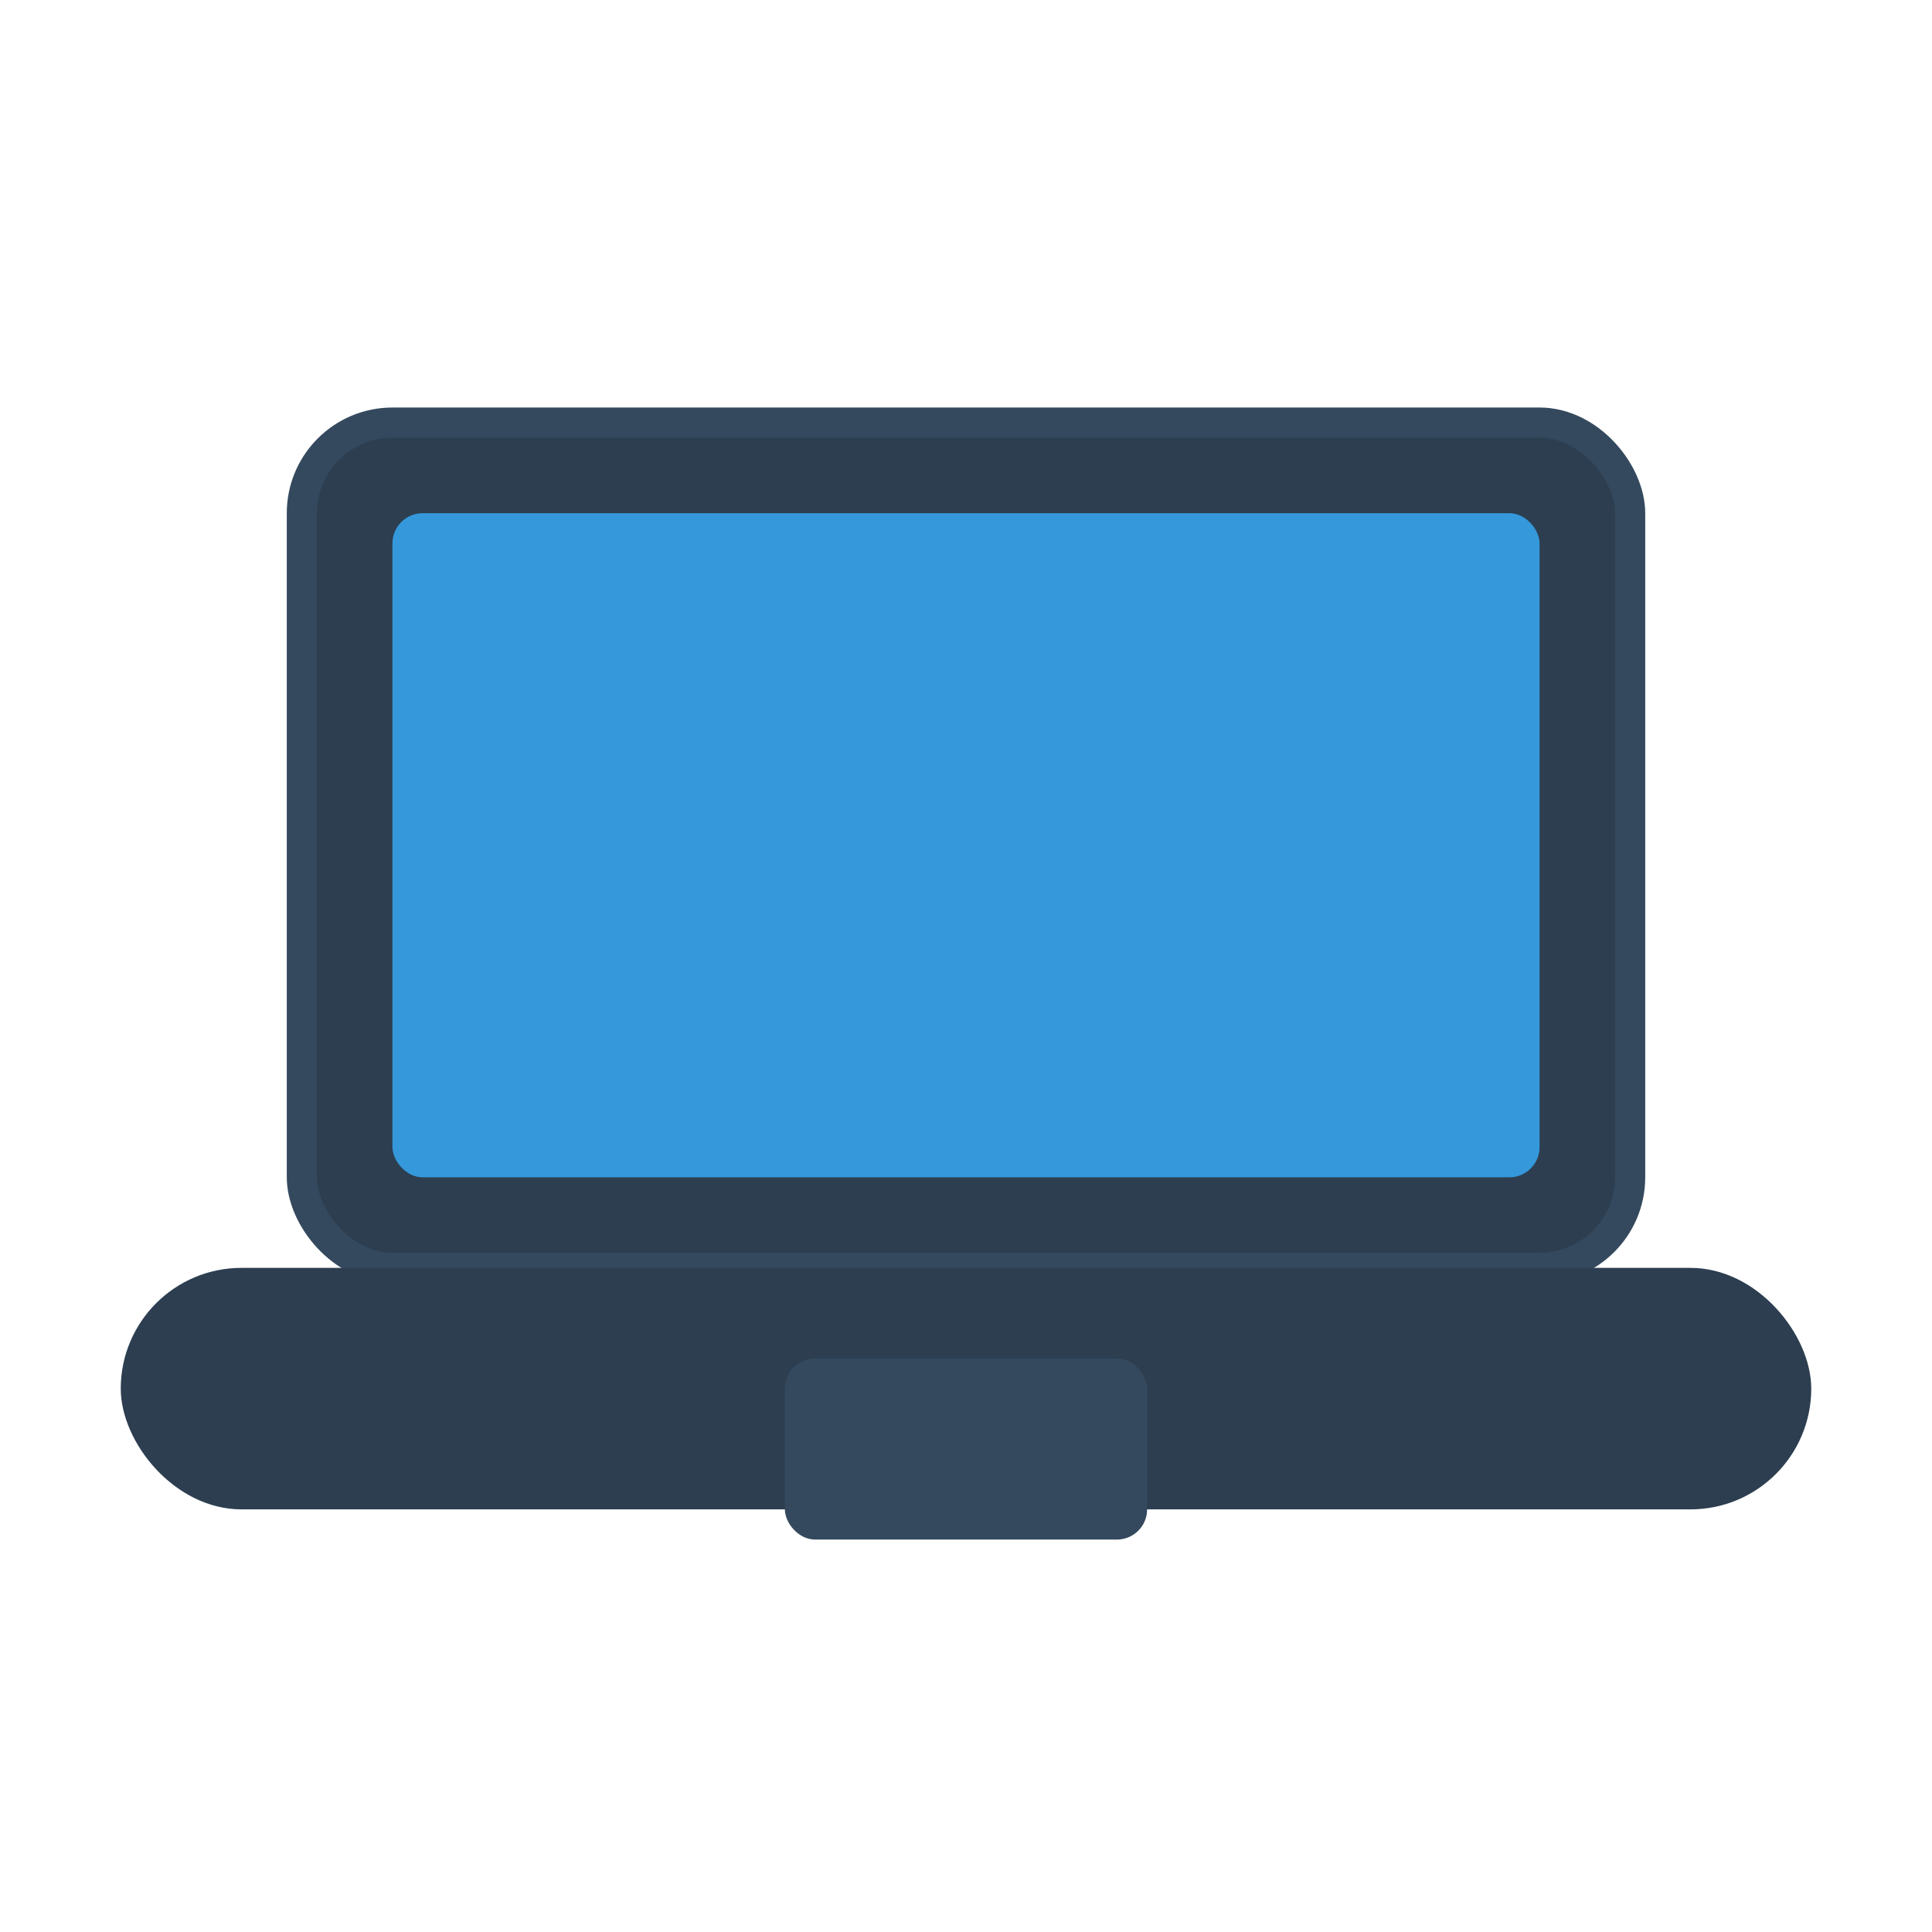
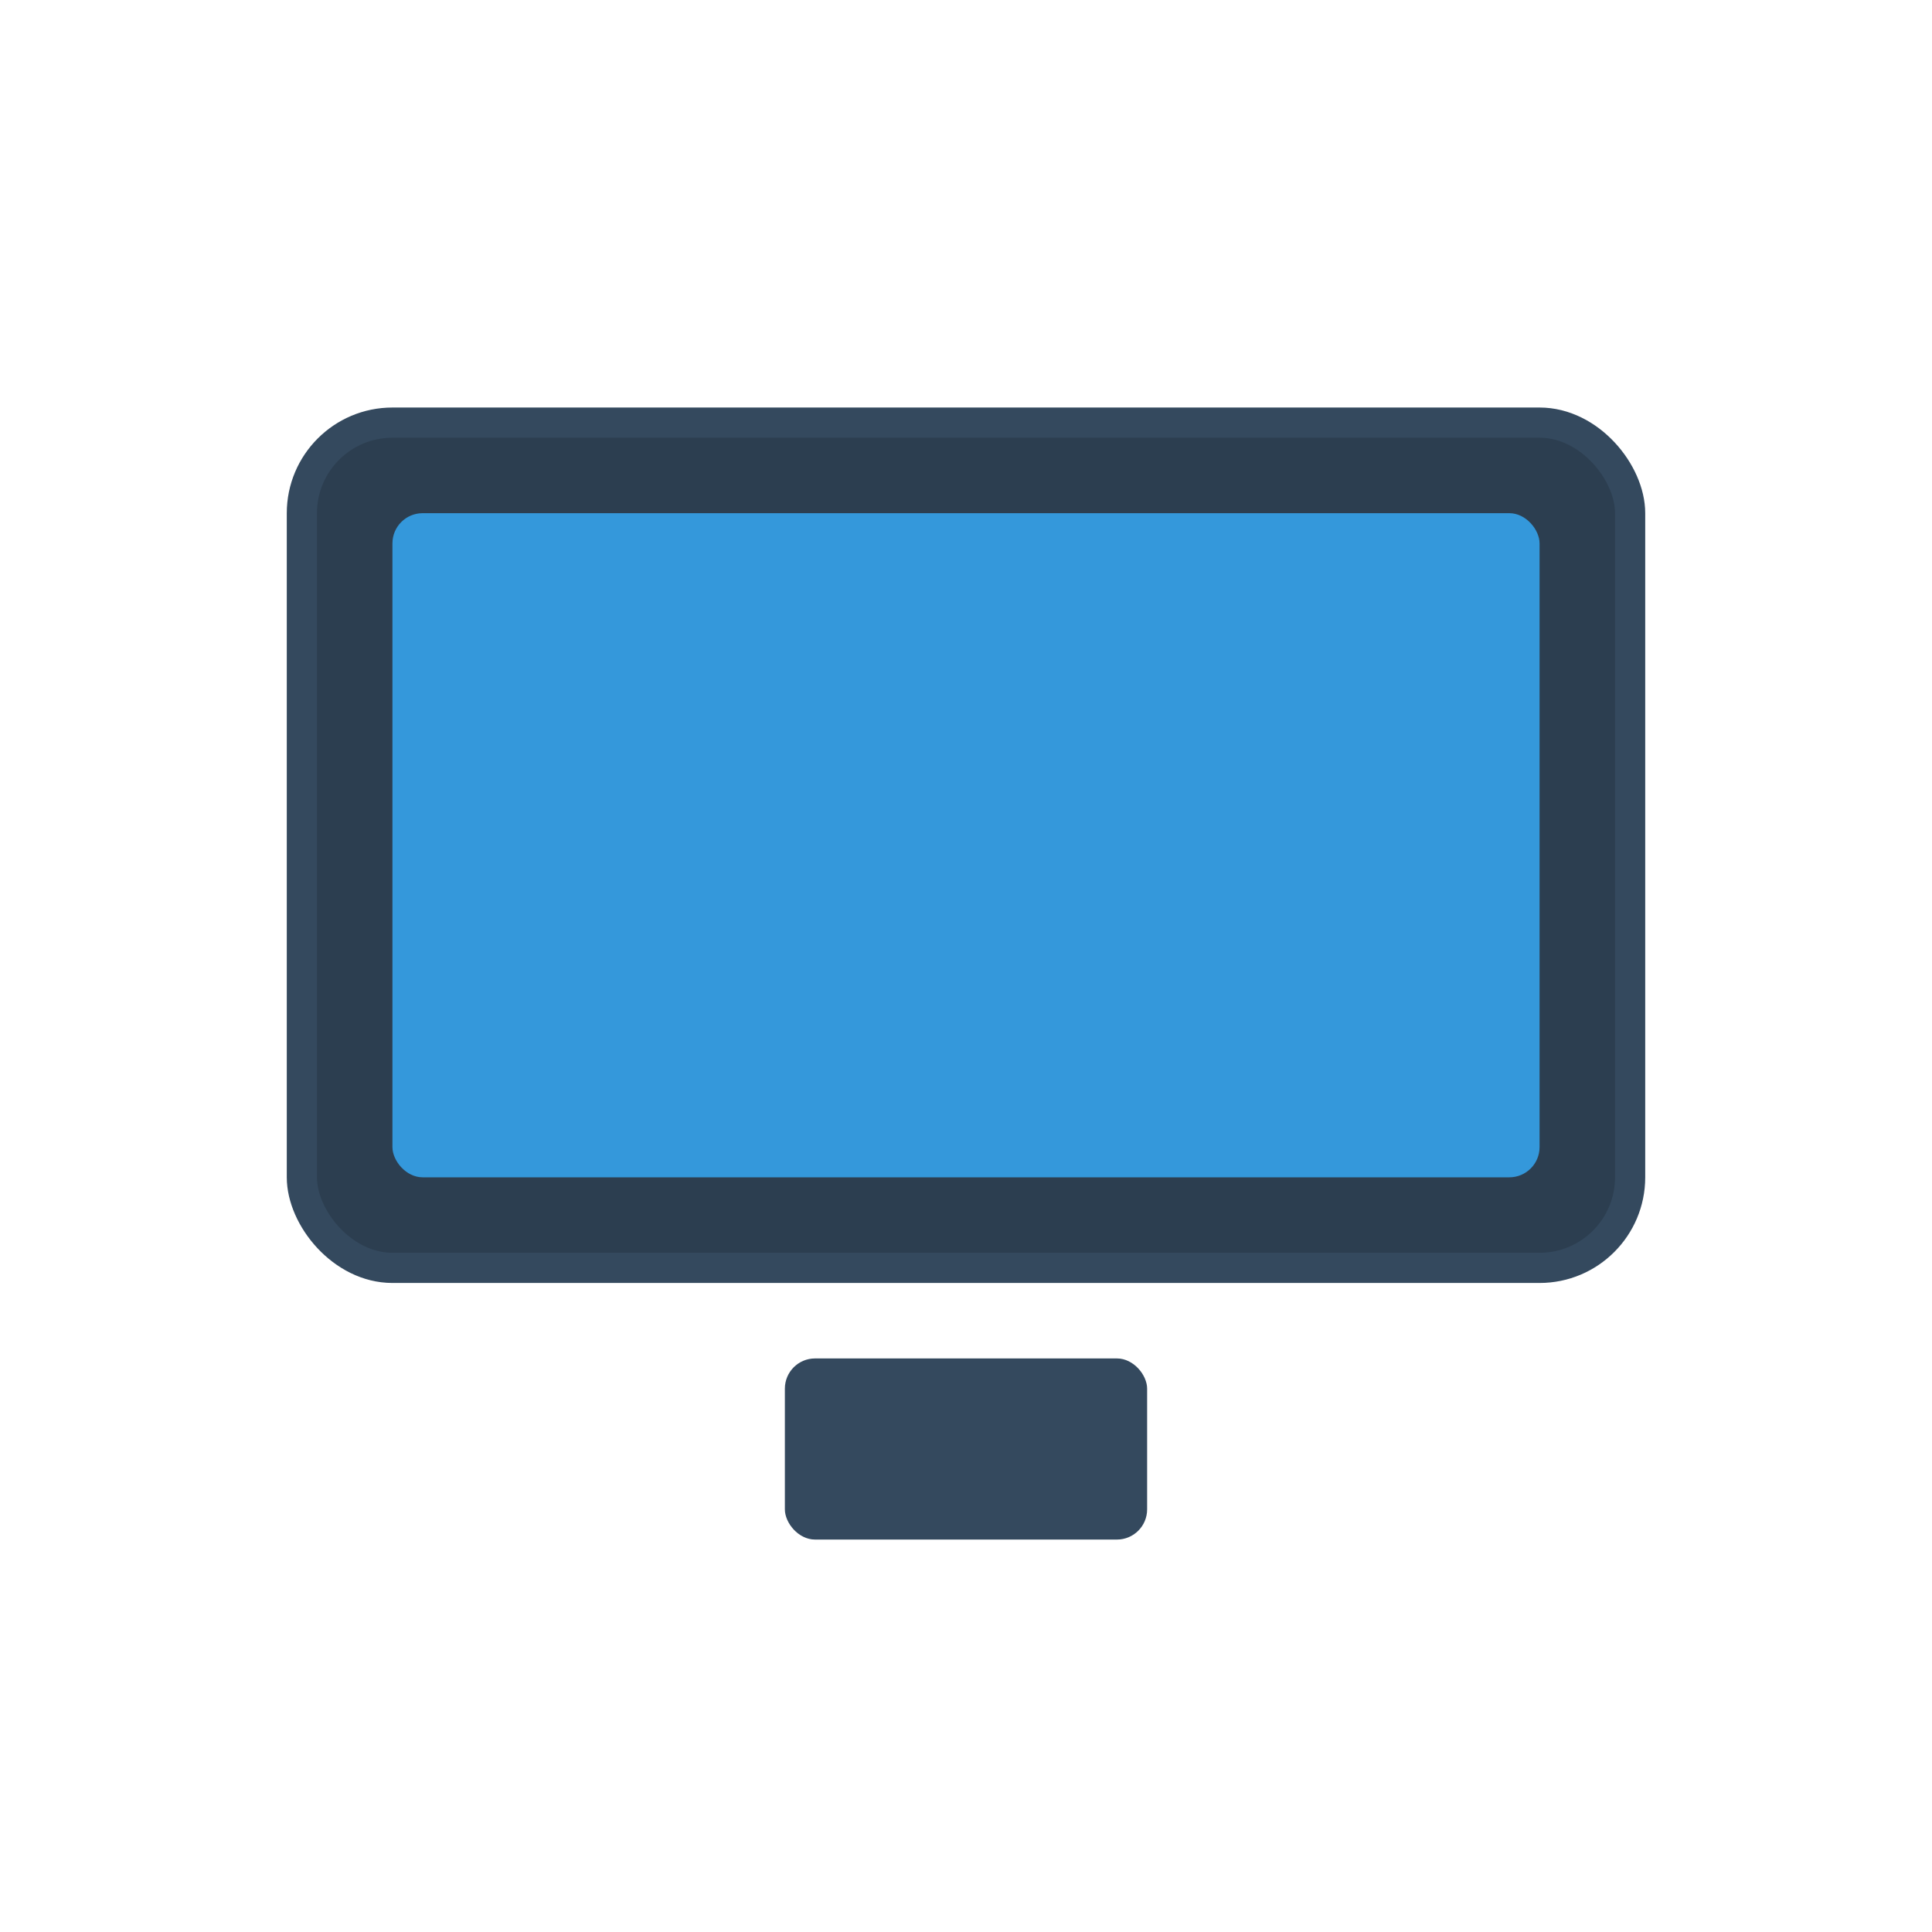
<svg xmlns="http://www.w3.org/2000/svg" viewBox="0 0 32 32" width="32" height="32">
  <rect x="5" y="7" width="22" height="14" rx="1.5" fill="#2c3e50" stroke="#34495e" stroke-width="0.5" />
  <rect x="6.5" y="8.5" width="19" height="11" rx="0.5" fill="#3498db" />
-   <rect x="2" y="21" width="28" height="4" rx="2" fill="#2c3e50" />
  <rect x="13" y="22.5" width="6" height="3" rx="0.5" fill="#34495e" />
</svg>